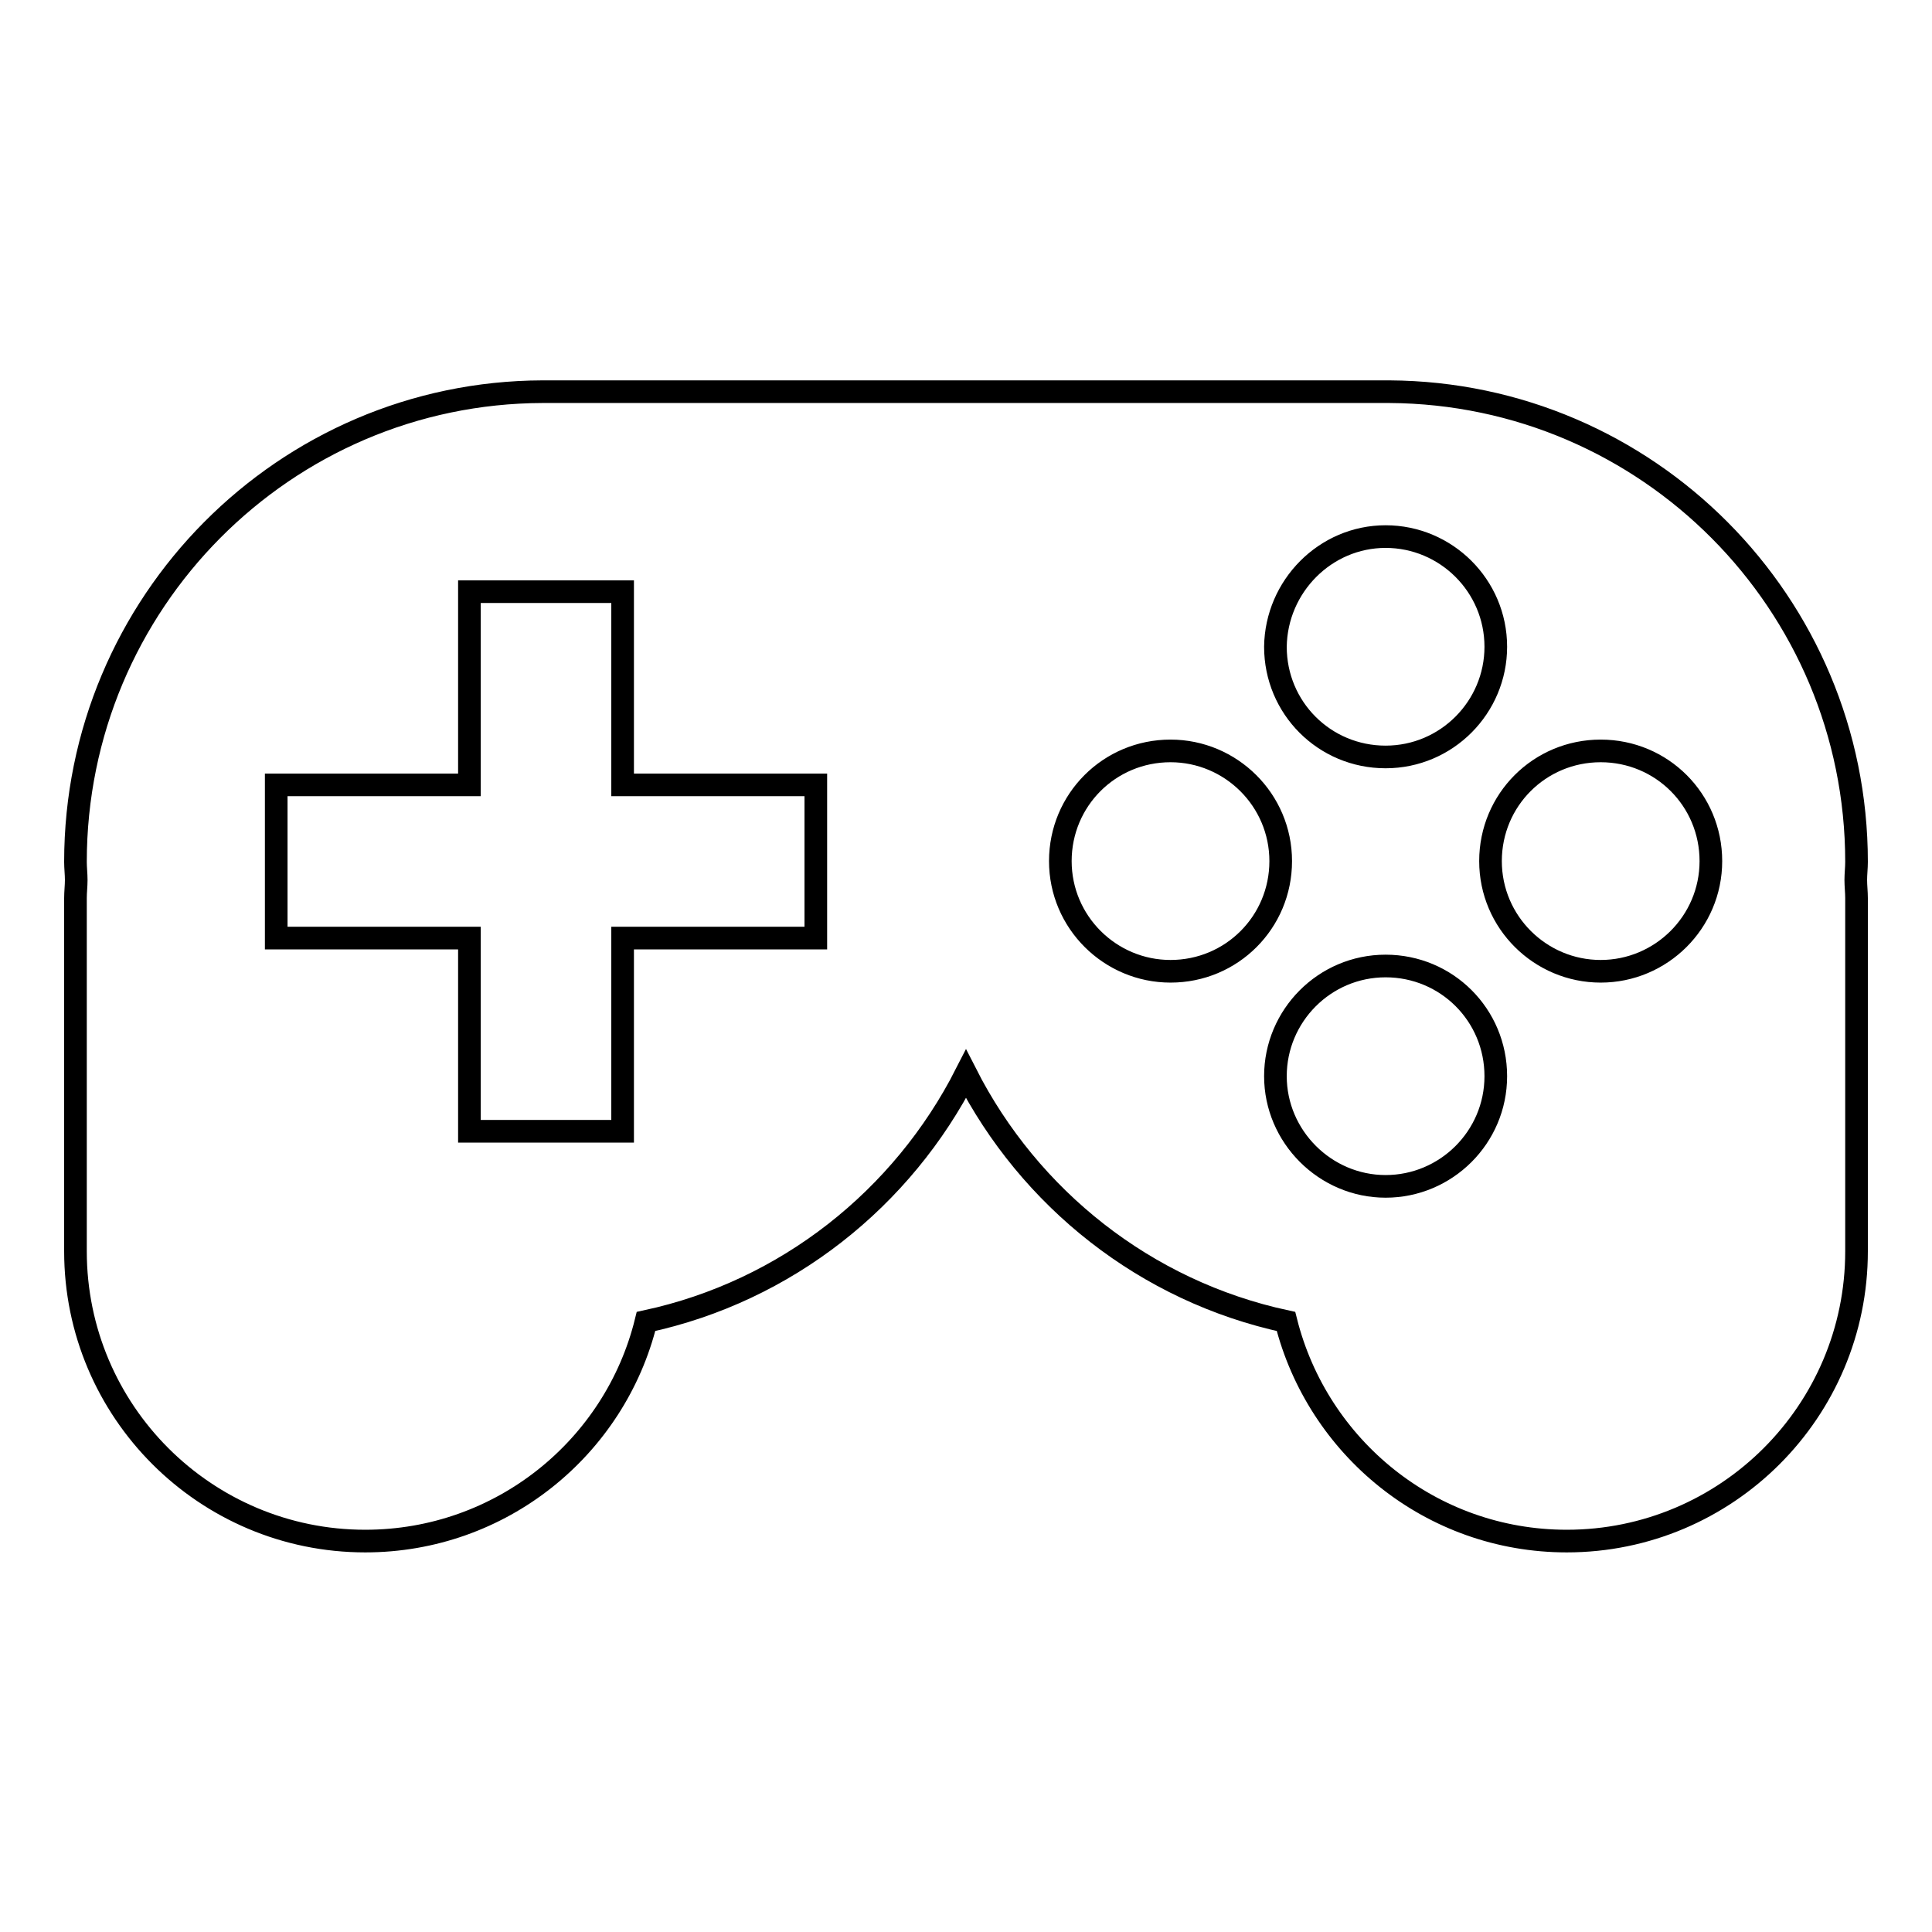
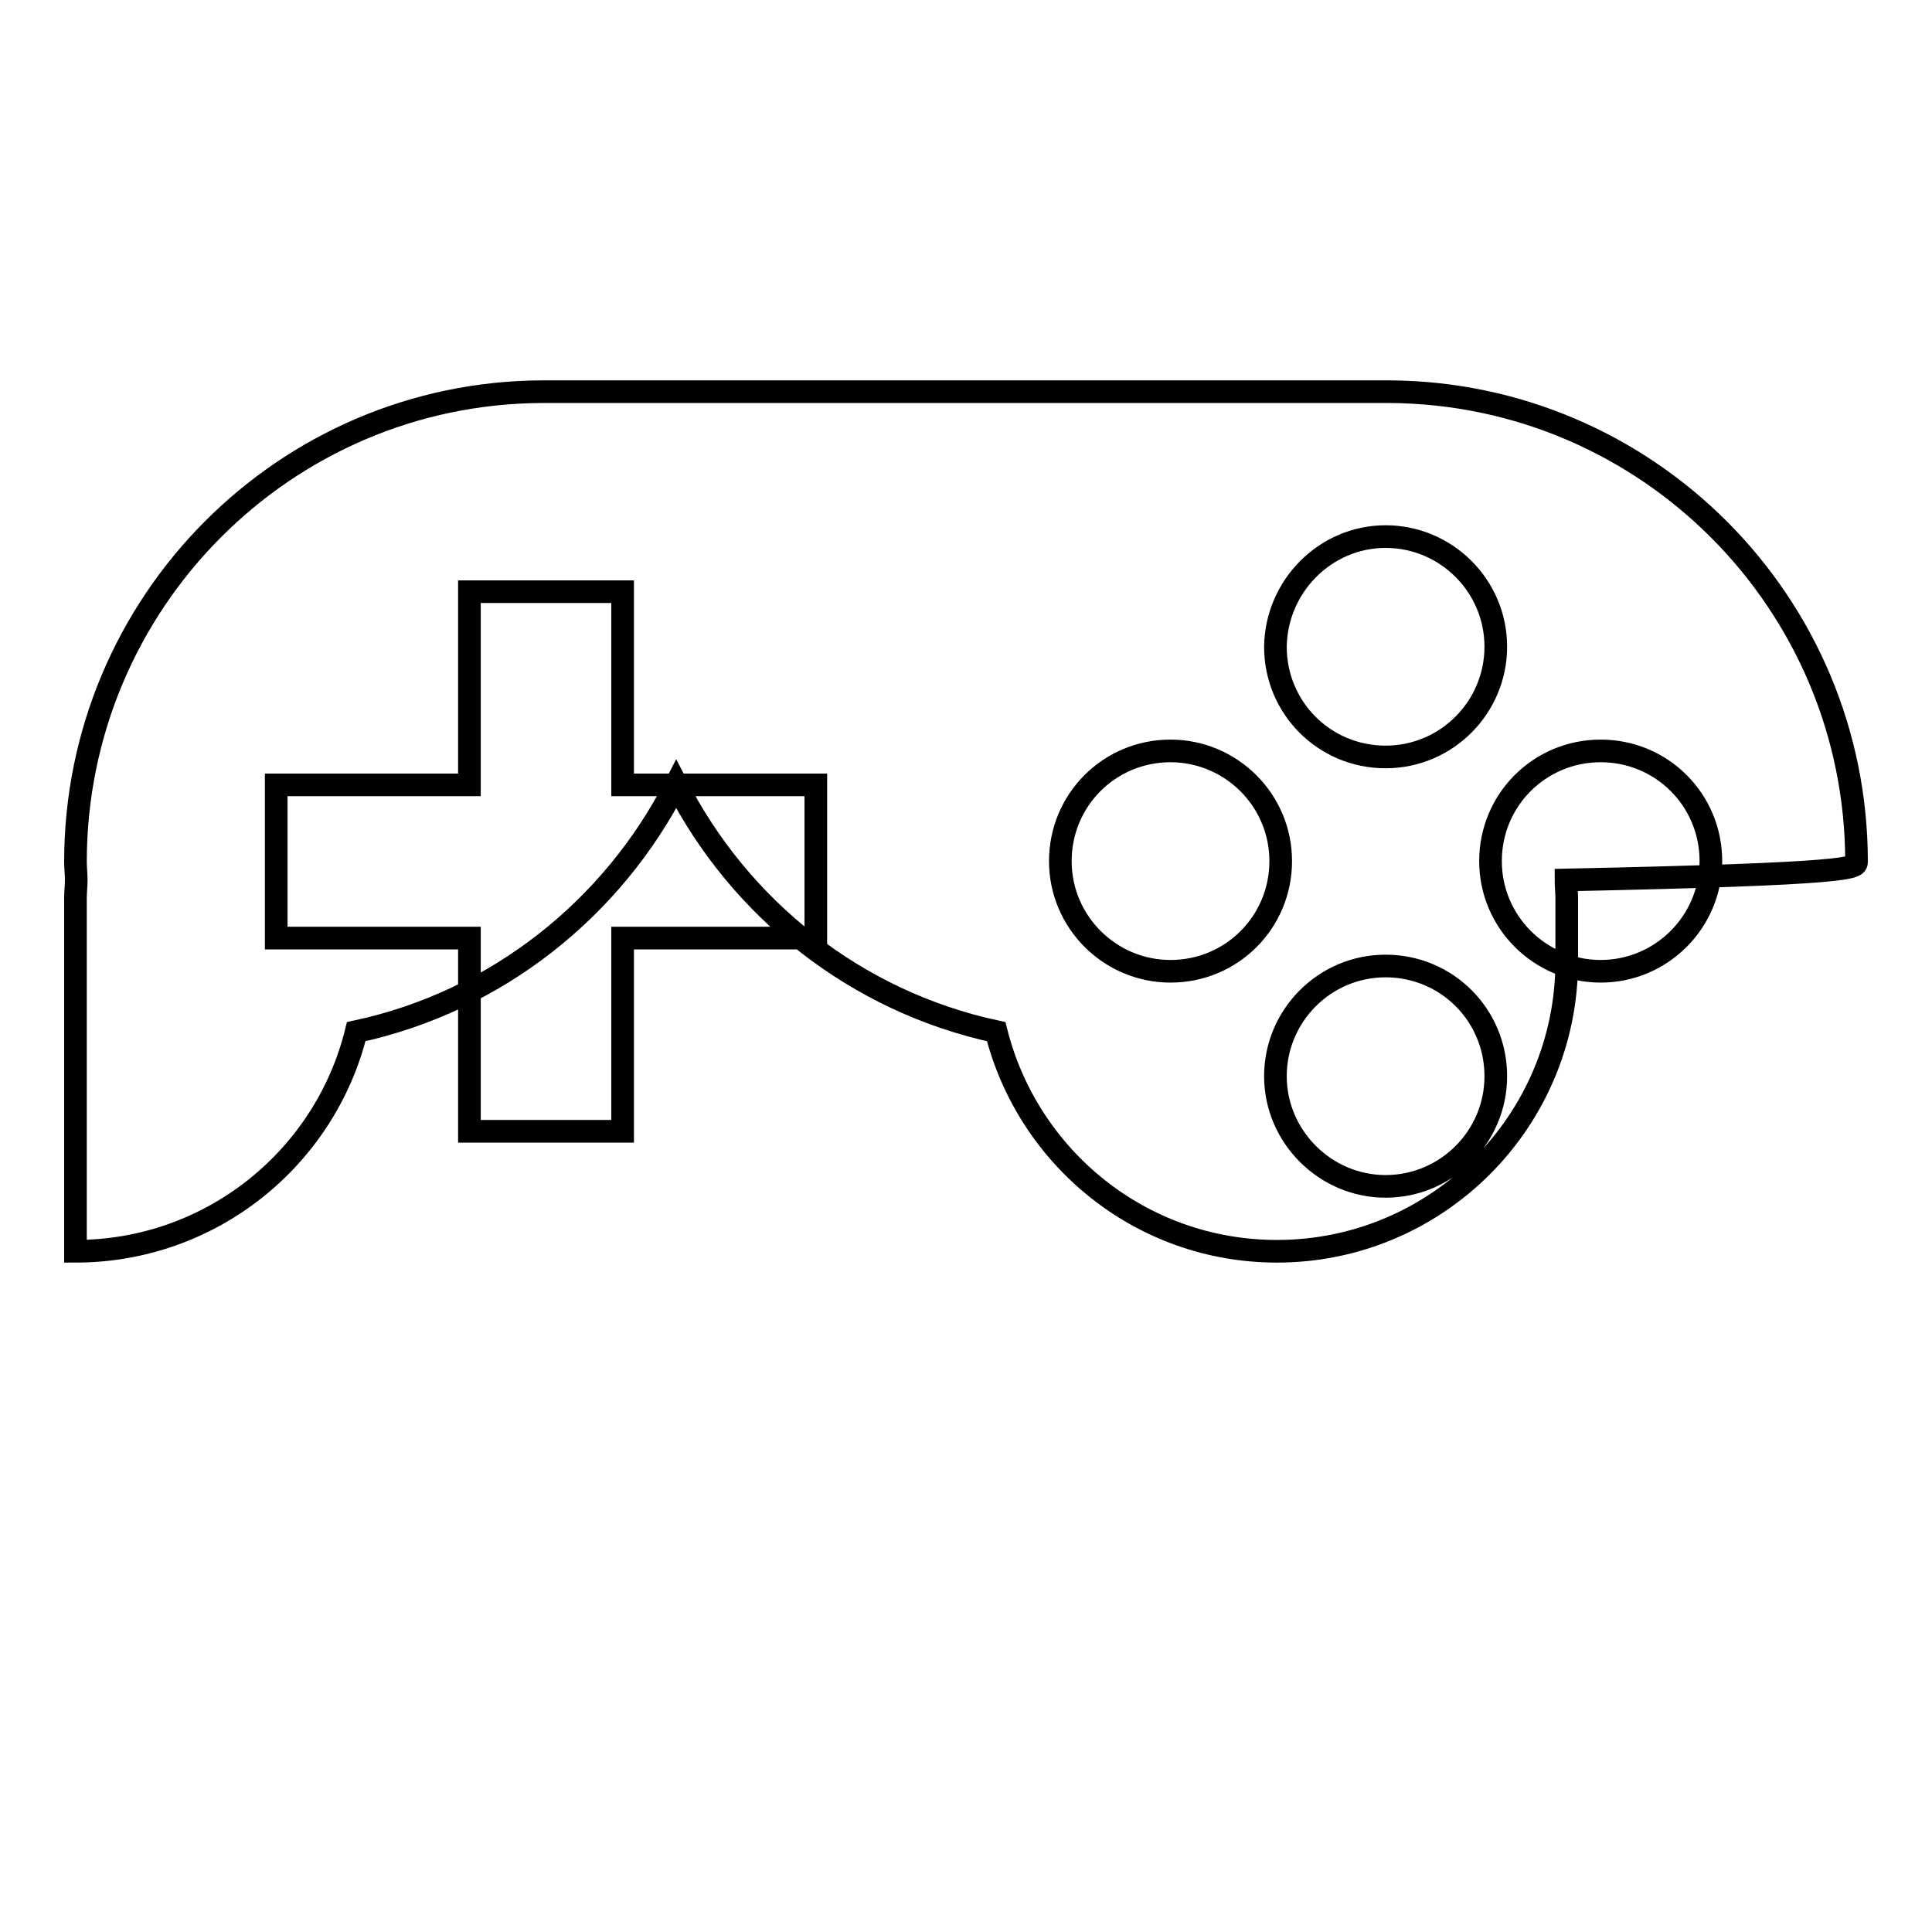
<svg xmlns="http://www.w3.org/2000/svg" version="1.1" x="0px" y="0px" viewBox="0 0 256 256" enable-background="new 0 0 256 256" xml:space="preserve">
  <g>
    <g>
      <g>
-         <path stroke-width="3" fill-opacity="0" stroke="#000000" d="M246,114.2c0-34.3-27.7-62.1-61.9-62.3v0H71.9v0C37.7,52,10,79.9,10,114.2c0,0.8,0.1,1.6,0.1,2.4c0,0.8-0.1,1.6-0.1,2.4v46.8c0,21.2,17.2,38.4,38.4,38.4c18,0,33.1-12.4,37.2-29.1c18.6-4,34-16.3,42.4-32.8c8.4,16.5,23.8,28.8,42.4,32.8c4.2,16.7,19.2,29.1,37.2,29.1c21.2,0,38.4-17.2,38.4-38.4V119c0-0.8-0.1-1.6-0.1-2.4C245.9,115.8,246,115,246,114.2z M108.1,124.3H82.5v25.6H62.2v-25.6H36.6V104h25.6V78.4h20.3V104h25.6V124.3L108.1,124.3z M183.6,71.1c8,0,14.6,6.5,14.6,14.6c0,8-6.5,14.6-14.6,14.6s-14.6-6.5-14.6-14.6C169.1,77.7,175.6,71.1,183.6,71.1z M155.1,128.7c-8,0-14.6-6.5-14.6-14.6s6.5-14.6,14.6-14.6c8,0,14.6,6.5,14.6,14.6S163.2,128.7,155.1,128.7z M183.6,157.2c-8,0-14.6-6.6-14.6-14.6c0-8,6.5-14.6,14.6-14.6s14.6,6.5,14.6,14.6C198.2,150.7,191.6,157.2,183.6,157.2z M212.1,128.7c-8,0-14.6-6.5-14.6-14.6s6.5-14.6,14.6-14.6s14.6,6.5,14.6,14.6S220.1,128.7,212.1,128.7z" />
+         <path stroke-width="3" fill-opacity="0" stroke="#000000" d="M246,114.2c0-34.3-27.7-62.1-61.9-62.3v0H71.9v0C37.7,52,10,79.9,10,114.2c0,0.8,0.1,1.6,0.1,2.4c0,0.8-0.1,1.6-0.1,2.4v46.8c18,0,33.1-12.4,37.2-29.1c18.6-4,34-16.3,42.4-32.8c8.4,16.5,23.8,28.8,42.4,32.8c4.2,16.7,19.2,29.1,37.2,29.1c21.2,0,38.4-17.2,38.4-38.4V119c0-0.8-0.1-1.6-0.1-2.4C245.9,115.8,246,115,246,114.2z M108.1,124.3H82.5v25.6H62.2v-25.6H36.6V104h25.6V78.4h20.3V104h25.6V124.3L108.1,124.3z M183.6,71.1c8,0,14.6,6.5,14.6,14.6c0,8-6.5,14.6-14.6,14.6s-14.6-6.5-14.6-14.6C169.1,77.7,175.6,71.1,183.6,71.1z M155.1,128.7c-8,0-14.6-6.5-14.6-14.6s6.5-14.6,14.6-14.6c8,0,14.6,6.5,14.6,14.6S163.2,128.7,155.1,128.7z M183.6,157.2c-8,0-14.6-6.6-14.6-14.6c0-8,6.5-14.6,14.6-14.6s14.6,6.5,14.6,14.6C198.2,150.7,191.6,157.2,183.6,157.2z M212.1,128.7c-8,0-14.6-6.5-14.6-14.6s6.5-14.6,14.6-14.6s14.6,6.5,14.6,14.6S220.1,128.7,212.1,128.7z" />
      </g>
      <g />
      <g />
      <g />
      <g />
      <g />
      <g />
      <g />
      <g />
      <g />
      <g />
      <g />
      <g />
      <g />
      <g />
      <g />
    </g>
  </g>
</svg>